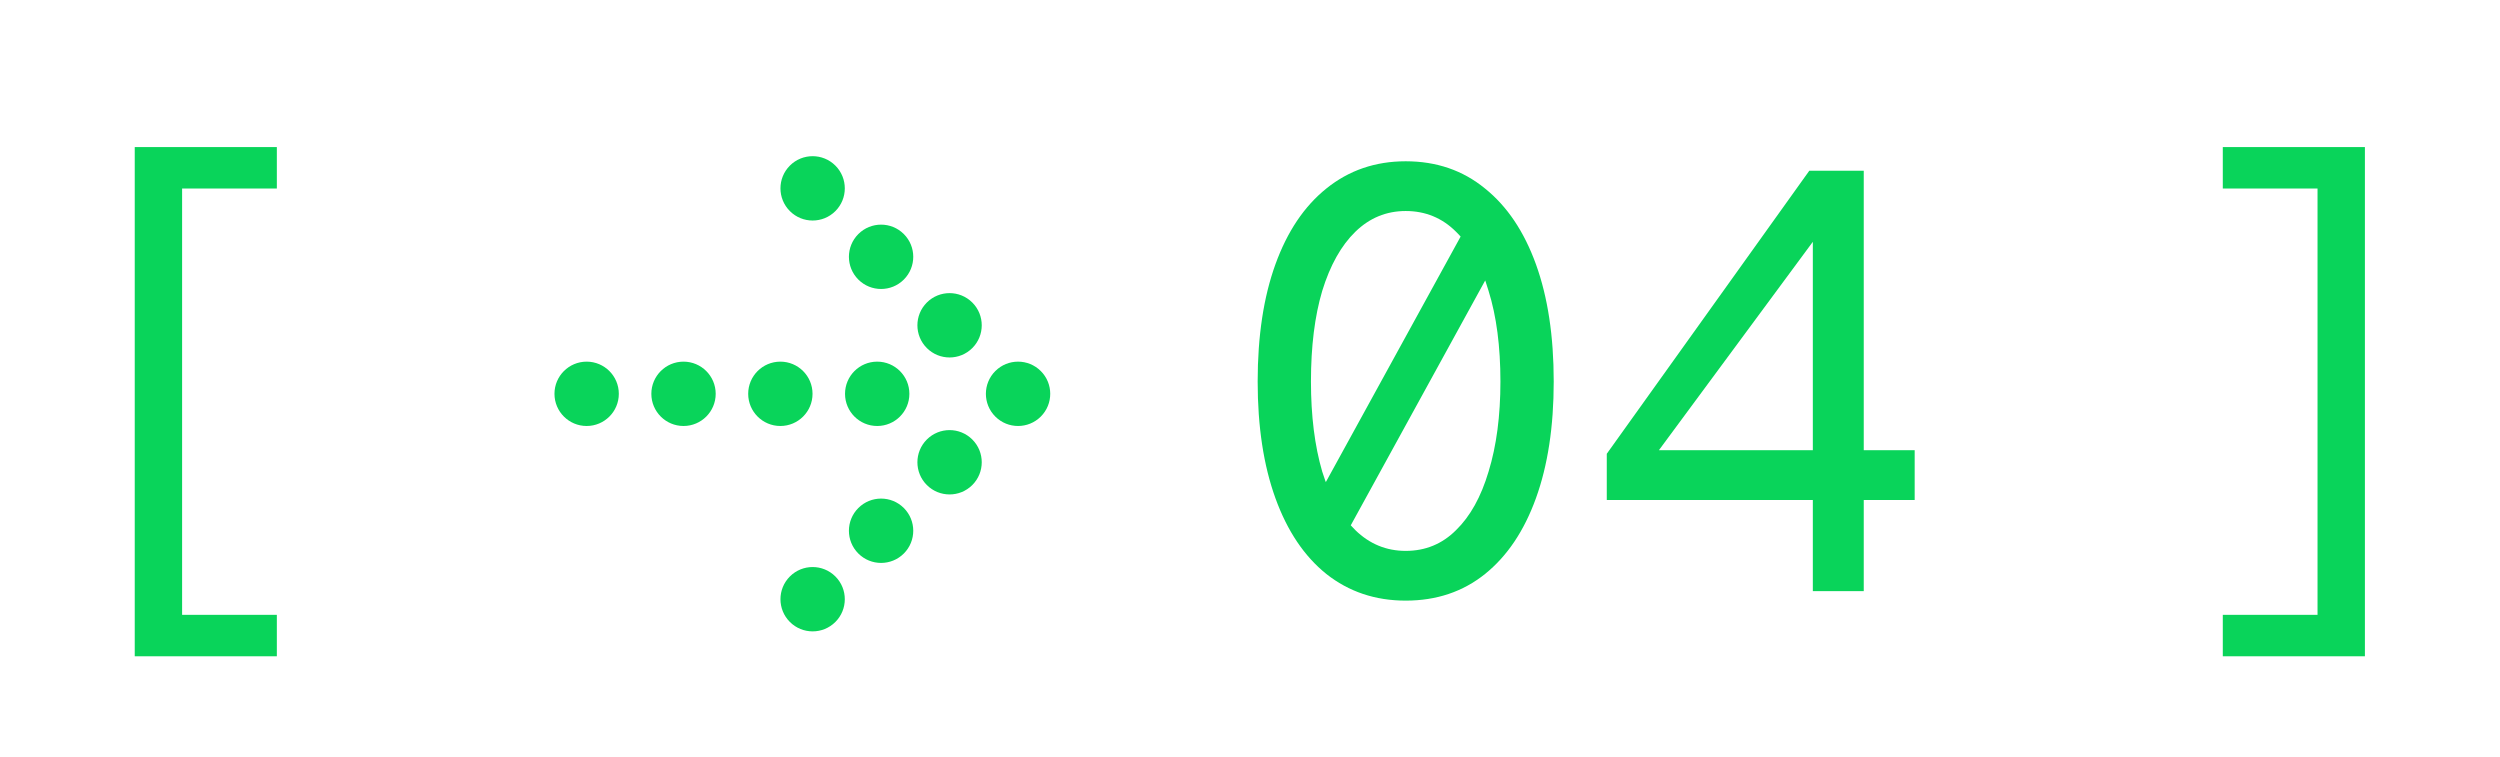
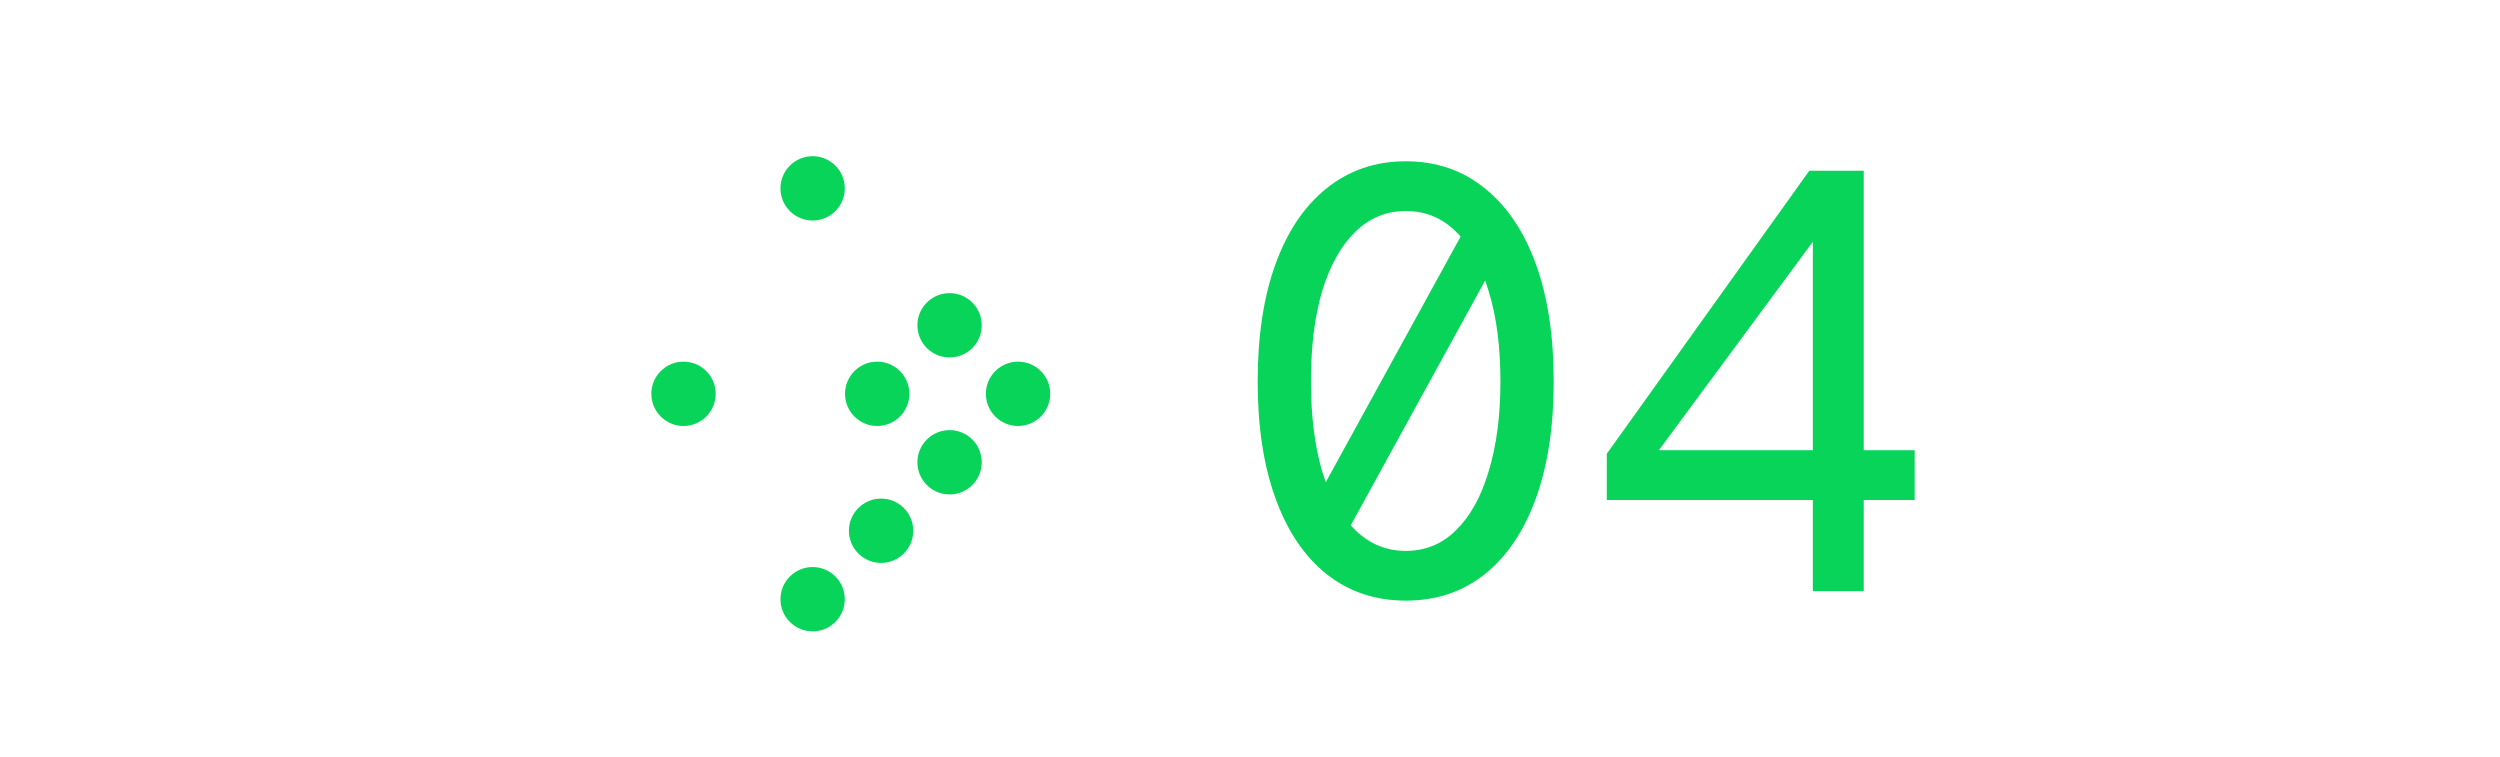
<svg xmlns="http://www.w3.org/2000/svg" width="76" height="23" viewBox="0 0 76 23" fill="none">
-   <path d="M8.416 19.951H4.096V4.471H8.416V5.731H5.536V18.691H8.416V19.951Z" fill="#09D45A" />
-   <circle cx="17.834" cy="11.972" r="0.978" transform="rotate(90 17.834 11.972)" fill="#09D45A" />
-   <circle cx="23.723" cy="11.972" r="0.978" transform="rotate(90 23.723 11.972)" fill="#09D45A" />
  <circle cx="26.667" cy="11.972" r="0.978" transform="rotate(90 26.667 11.972)" fill="#09D45A" />
  <circle cx="20.779" cy="11.972" r="0.978" transform="rotate(90 20.779 11.972)" fill="#09D45A" />
  <circle cx="30.949" cy="11.972" r="0.978" transform="rotate(45 30.949 11.972)" fill="#09D45A" />
  <circle cx="28.867" cy="9.889" r="0.978" transform="rotate(-45 28.867 9.889)" fill="#09D45A" />
-   <circle cx="26.785" cy="7.807" r="0.978" transform="rotate(-45 26.785 7.807)" fill="#09D45A" />
  <circle cx="24.704" cy="5.726" r="0.978" transform="rotate(-45 24.704 5.726)" fill="#09D45A" />
  <circle cx="26.785" cy="16.135" r="0.978" transform="rotate(45 26.785 16.135)" fill="#09D45A" />
  <circle cx="28.867" cy="14.053" r="0.978" transform="rotate(45 28.867 14.053)" fill="#09D45A" />
  <circle cx="24.704" cy="18.216" r="0.978" transform="rotate(45 24.704 18.216)" fill="#09D45A" />
  <path d="M39.493 16.135L44.533 6.955L45.973 7.027L40.933 16.207L39.493 16.135ZM42.733 18.259C41.809 18.259 41.005 17.989 40.321 17.449C39.649 16.909 39.133 16.141 38.773 15.145C38.413 14.149 38.233 12.967 38.233 11.599C38.233 10.219 38.413 9.031 38.773 8.035C39.133 7.039 39.649 6.271 40.321 5.731C41.005 5.179 41.809 4.903 42.733 4.903C43.669 4.903 44.473 5.179 45.145 5.731C45.817 6.271 46.333 7.039 46.693 8.035C47.053 9.031 47.233 10.219 47.233 11.599C47.233 12.967 47.053 14.149 46.693 15.145C46.333 16.141 45.817 16.909 45.145 17.449C44.473 17.989 43.669 18.259 42.733 18.259ZM42.733 16.747C43.333 16.747 43.843 16.537 44.263 16.117C44.695 15.697 45.025 15.103 45.253 14.335C45.493 13.555 45.613 12.643 45.613 11.599C45.613 10.531 45.493 9.613 45.253 8.845C45.025 8.065 44.695 7.465 44.263 7.045C43.843 6.625 43.333 6.415 42.733 6.415C42.145 6.415 41.635 6.625 41.203 7.045C40.771 7.465 40.435 8.065 40.195 8.845C39.967 9.613 39.853 10.531 39.853 11.599C39.853 12.643 39.967 13.555 40.195 14.335C40.435 15.103 40.771 15.697 41.203 16.117C41.635 16.537 42.145 16.747 42.733 16.747ZM55.11 17.971V15.199H48.846V13.795L55.002 5.191H56.658V13.687H58.206V15.199H56.658V17.971H55.11ZM50.43 13.687H55.11V7.351L50.43 13.687Z" fill="#09D45A" />
-   <path d="M67.573 19.951V18.691H70.453V5.731H67.573V4.471H71.893V19.951H67.573Z" fill="#09D45A" />
</svg>